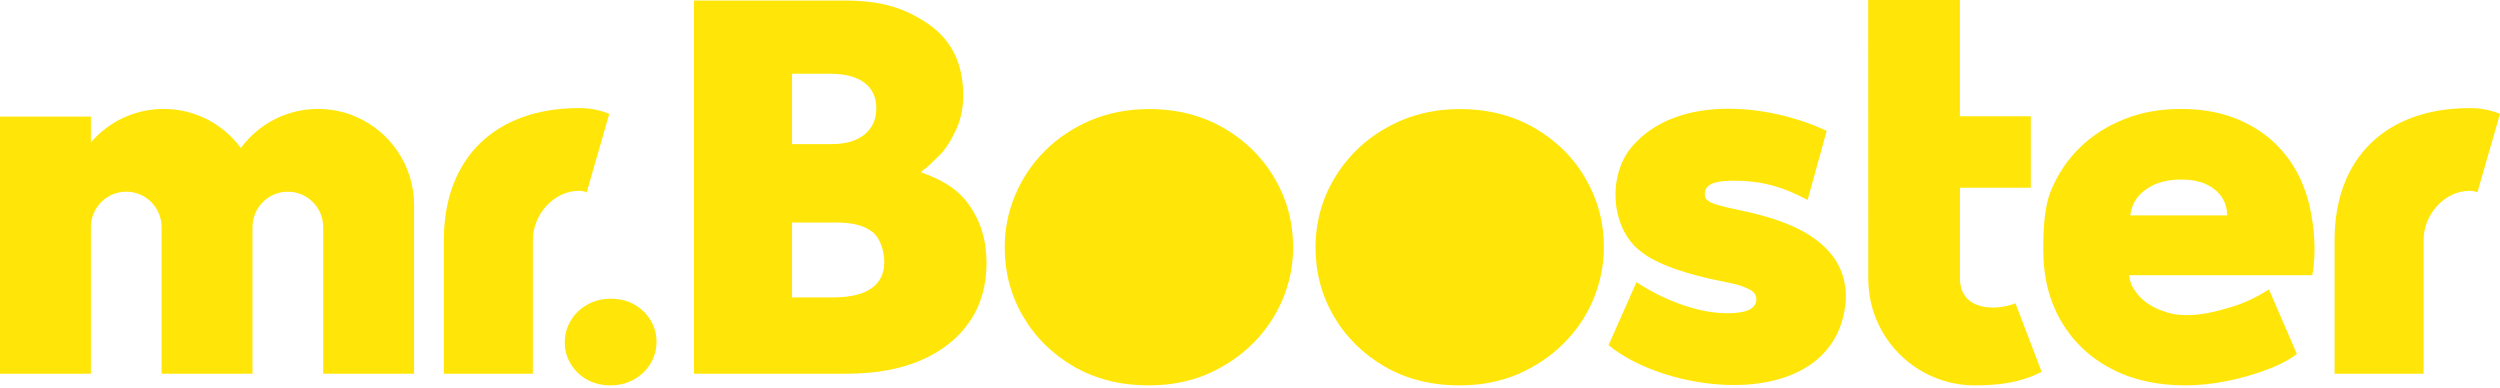
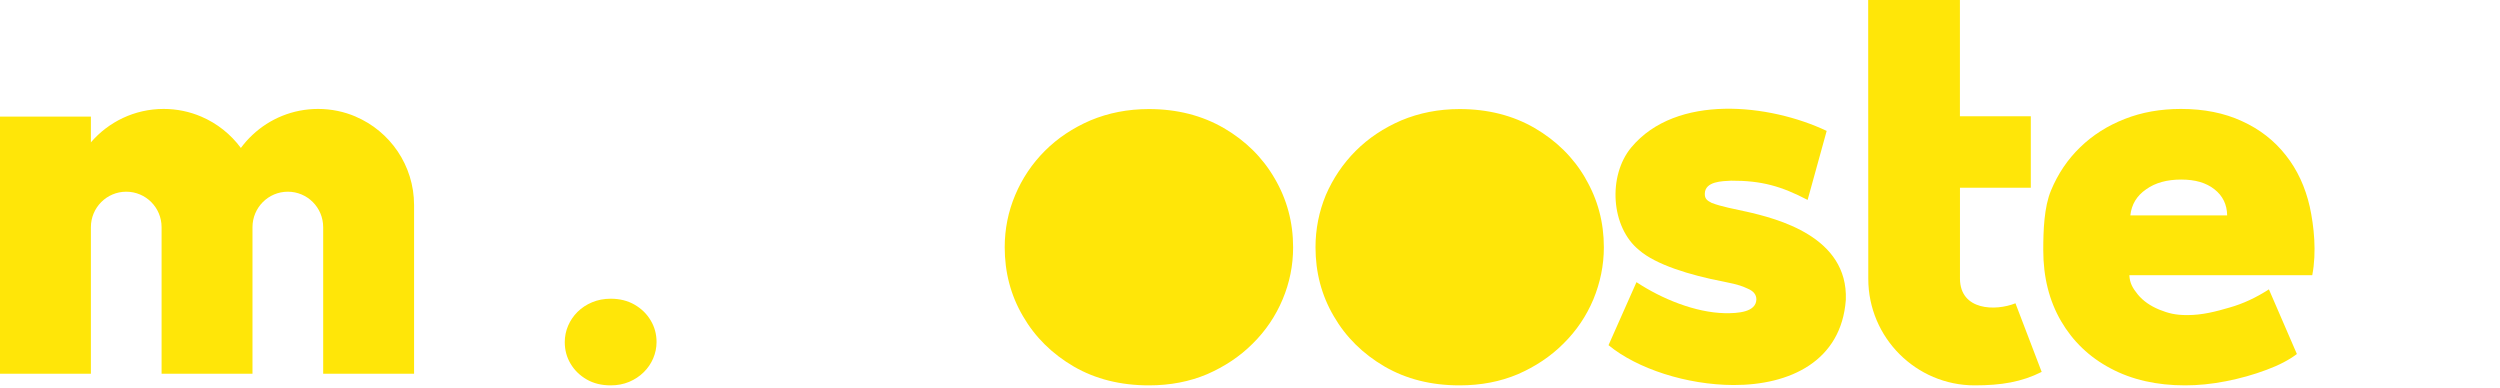
<svg xmlns="http://www.w3.org/2000/svg" width="232" height="36" viewBox="0 0 232 36" fill="none">
-   <path d="M85.454 15.973C86.191 15.408 86.416 15.157 87.127 14.471C87.832 13.796 88.381 12.796 88.775 11.918C89.19 11.03 89.388 9.878 89.388 8.855C89.388 5.937 88.318 3.74 86.191 2.255C84.047 0.791 81.925 0.049 78.334 0.049H64.404V34.681H78.547C81.235 34.681 83.544 34.266 85.485 33.425C87.416 32.584 88.916 31.4 89.969 29.863C91.028 28.331 91.552 26.498 91.552 24.39C91.552 22.282 90.992 20.496 89.892 18.964C88.771 17.412 87.302 16.648 85.454 15.979V15.973ZM73.502 6.845H77C78.401 6.845 79.47 7.121 80.213 7.676C80.955 8.232 81.318 9.016 81.318 10.054C81.318 10.755 81.152 11.352 80.804 11.846C80.477 12.339 80 12.723 79.372 12.983C78.764 13.248 78.022 13.377 77.145 13.377H73.502V6.845ZM80.856 26.768C80.062 27.314 78.879 27.599 77.311 27.599H73.502V20.653H77.69C79.123 20.653 80.213 20.938 80.955 21.525C81.697 22.096 82.06 23.315 82.06 24.338C82.06 25.361 81.666 26.208 80.856 26.763V26.768Z" fill="#FFE608" />
  <path d="M162.005 19.63C160.993 19.399 159.763 19.186 158.848 18.831C158.392 18.604 158.194 18.428 158.206 17.964C158.236 16.817 159.839 16.81 160.646 16.767C163.475 16.753 165.319 17.284 167.747 18.553L169.516 12.148C164.22 9.638 155.566 8.671 151.387 13.676C149.187 16.319 149.483 21.103 152.12 23.217C153.642 24.546 156.775 25.526 159.951 26.135C161.485 26.439 161.703 26.576 162.207 26.794C162.71 27.008 163.003 27.337 162.991 27.806C162.942 28.967 161.294 29.085 160.055 29.063C157.336 29.002 154.233 27.75 151.865 26.185L149.271 32.031C151.916 34.219 156.545 35.721 160.877 35.73C166.086 35.743 170.877 33.528 171.293 27.826C171.515 21.966 164.972 20.298 161.996 19.625L162.005 19.63Z" fill="#FFE608" />
  <path d="M113.558 11.878C111.551 10.718 109.238 10.121 106.614 10.121C104.656 10.121 102.848 10.481 101.196 11.172C99.558 11.878 98.14 12.821 96.954 14.011C95.768 15.201 94.855 16.568 94.209 18.104C93.562 19.639 93.237 21.253 93.237 22.946C93.237 25.267 93.791 27.399 94.933 29.344C96.06 31.289 97.634 32.84 99.656 34.019C101.662 35.179 103.995 35.762 106.619 35.762C108.596 35.762 110.385 35.416 112.022 34.725C113.64 34.019 115.064 33.077 116.25 31.887C117.455 30.697 118.378 29.329 119.029 27.779C119.675 26.244 120.001 24.63 120.001 22.951C120.001 20.631 119.427 18.498 118.286 16.553C117.158 14.608 115.584 13.058 113.562 11.878H113.558Z" fill="#FFE608" />
  <path d="M58.882 28.27C58.246 27.905 57.507 27.721 56.671 27.721C56.05 27.721 55.471 27.832 54.946 28.052C54.426 28.27 53.975 28.567 53.596 28.942C53.217 29.317 52.93 29.745 52.721 30.227C52.517 30.709 52.41 31.215 52.41 31.746C52.41 32.476 52.585 33.143 52.949 33.752C53.309 34.36 53.809 34.847 54.451 35.217C55.087 35.582 55.831 35.762 56.667 35.762C57.293 35.762 57.862 35.655 58.387 35.436C58.902 35.217 59.354 34.92 59.733 34.545C60.117 34.17 60.408 33.742 60.617 33.255C60.821 32.773 60.928 32.267 60.928 31.741C60.928 31.011 60.748 30.344 60.384 29.736C60.024 29.127 59.524 28.64 58.882 28.27Z" fill="#FFE608" />
  <path d="M147.133 16.553C146.005 14.608 144.431 13.058 142.41 11.878C140.403 10.718 138.09 10.121 135.446 10.121C133.503 10.121 131.695 10.481 130.043 11.172C128.406 11.878 126.987 12.821 125.801 14.011C124.615 15.201 123.702 16.568 123.036 18.104C122.404 19.639 122.079 21.253 122.079 22.946C122.079 25.267 122.633 27.399 123.775 29.344C124.902 31.289 126.476 32.84 128.498 34.019C130.505 35.179 132.818 35.762 135.442 35.762C137.434 35.762 139.222 35.416 140.86 34.725C142.478 34.019 143.901 33.077 145.087 31.887C146.292 30.697 147.215 29.329 147.866 27.779C148.498 26.244 148.838 24.63 148.838 22.951C148.838 20.631 148.27 18.498 147.123 16.553H147.133Z" fill="#FFE608" />
  <path d="M33.008 10.82C31.939 10.362 30.758 10.109 29.519 10.109C27.168 10.109 25.029 11.019 23.436 12.514C23.037 12.883 22.678 13.292 22.352 13.73C21.414 12.46 20.146 11.447 18.674 10.82C17.605 10.362 16.424 10.109 15.185 10.109C12.488 10.109 10.068 11.311 8.435 13.21V10.82H0V34.681H8.435V21.081C8.435 19.265 9.903 17.79 11.715 17.79C13.528 17.79 14.995 19.26 14.995 21.081V34.681H23.431V21.081C23.431 19.265 24.898 17.79 26.711 17.79C28.523 17.79 29.991 19.26 29.991 21.081V34.681H38.426V19.036C38.426 15.347 36.191 12.178 32.998 10.82H33.008Z" fill="#FFE608" />
  <path d="M212.125 14.409C211.055 13.043 209.692 11.986 208.054 11.243C206.401 10.48 204.522 10.109 202.392 10.109C200.494 10.109 198.75 10.418 197.175 11.04C195.585 11.663 194.207 12.532 193.041 13.666C191.88 14.786 190.979 16.123 190.333 17.677C189.692 19.212 189.615 21.369 189.615 23.208C189.615 25.723 190.169 27.914 191.268 29.801C192.357 31.669 193.884 33.141 195.859 34.184C197.835 35.241 200.147 35.762 202.778 35.762C203.973 35.762 205.225 35.641 206.555 35.381C207.89 35.12 209.142 34.768 210.323 34.324C211.484 33.894 212.433 33.402 213.151 32.852L210.554 26.852C209.364 27.624 208.135 28.194 206.897 28.541C205.659 28.903 204.397 29.241 202.975 29.241C201.858 29.241 201.217 29.067 200.383 28.735C199.545 28.387 198.89 27.933 198.393 27.335C197.916 26.736 197.647 26.307 197.603 25.539H214.577C214.992 23.406 214.741 20.998 214.346 19.183C213.932 17.363 213.199 15.766 212.125 14.409ZM197.695 19.989C197.806 18.975 198.292 18.164 199.164 17.566C200.022 16.953 201.111 16.663 202.412 16.663C203.713 16.663 204.72 16.953 205.5 17.566C206.266 18.164 206.666 18.975 206.68 19.989H197.695Z" fill="#FFE608" />
  <path d="M181.885 25.875V17.424H188.459V10.79H181.88L181.88 -1.33156e-06H173.367L173.377 25.875C173.377 31.327 177.808 35.762 183.25 35.762C185.723 35.762 187.596 35.45 189.468 34.513L187.034 28.145C185.162 28.894 181.914 28.811 181.885 25.875Z" fill="#FFE608" />
-   <path d="M53.735 10.03C46 10.03 41.189 14.623 41.189 22.277L41.189 34.681H49.45L49.45 22.277C49.45 19.912 51.374 17.712 53.735 17.707C54.251 17.707 54.439 17.869 54.439 17.869L56.541 10.564C55.605 10.19 54.725 10.03 53.735 10.03Z" fill="#FFE608" />
-   <path d="M229.194 10.03C221.459 10.03 216.648 14.623 216.648 22.277L216.648 34.681H224.909L224.908 22.277C224.908 19.912 226.833 17.712 229.194 17.707C229.71 17.707 229.897 17.869 229.897 17.869L232 10.564C231.064 10.19 230.184 10.03 229.194 10.03Z" fill="#FFE608" />
</svg>